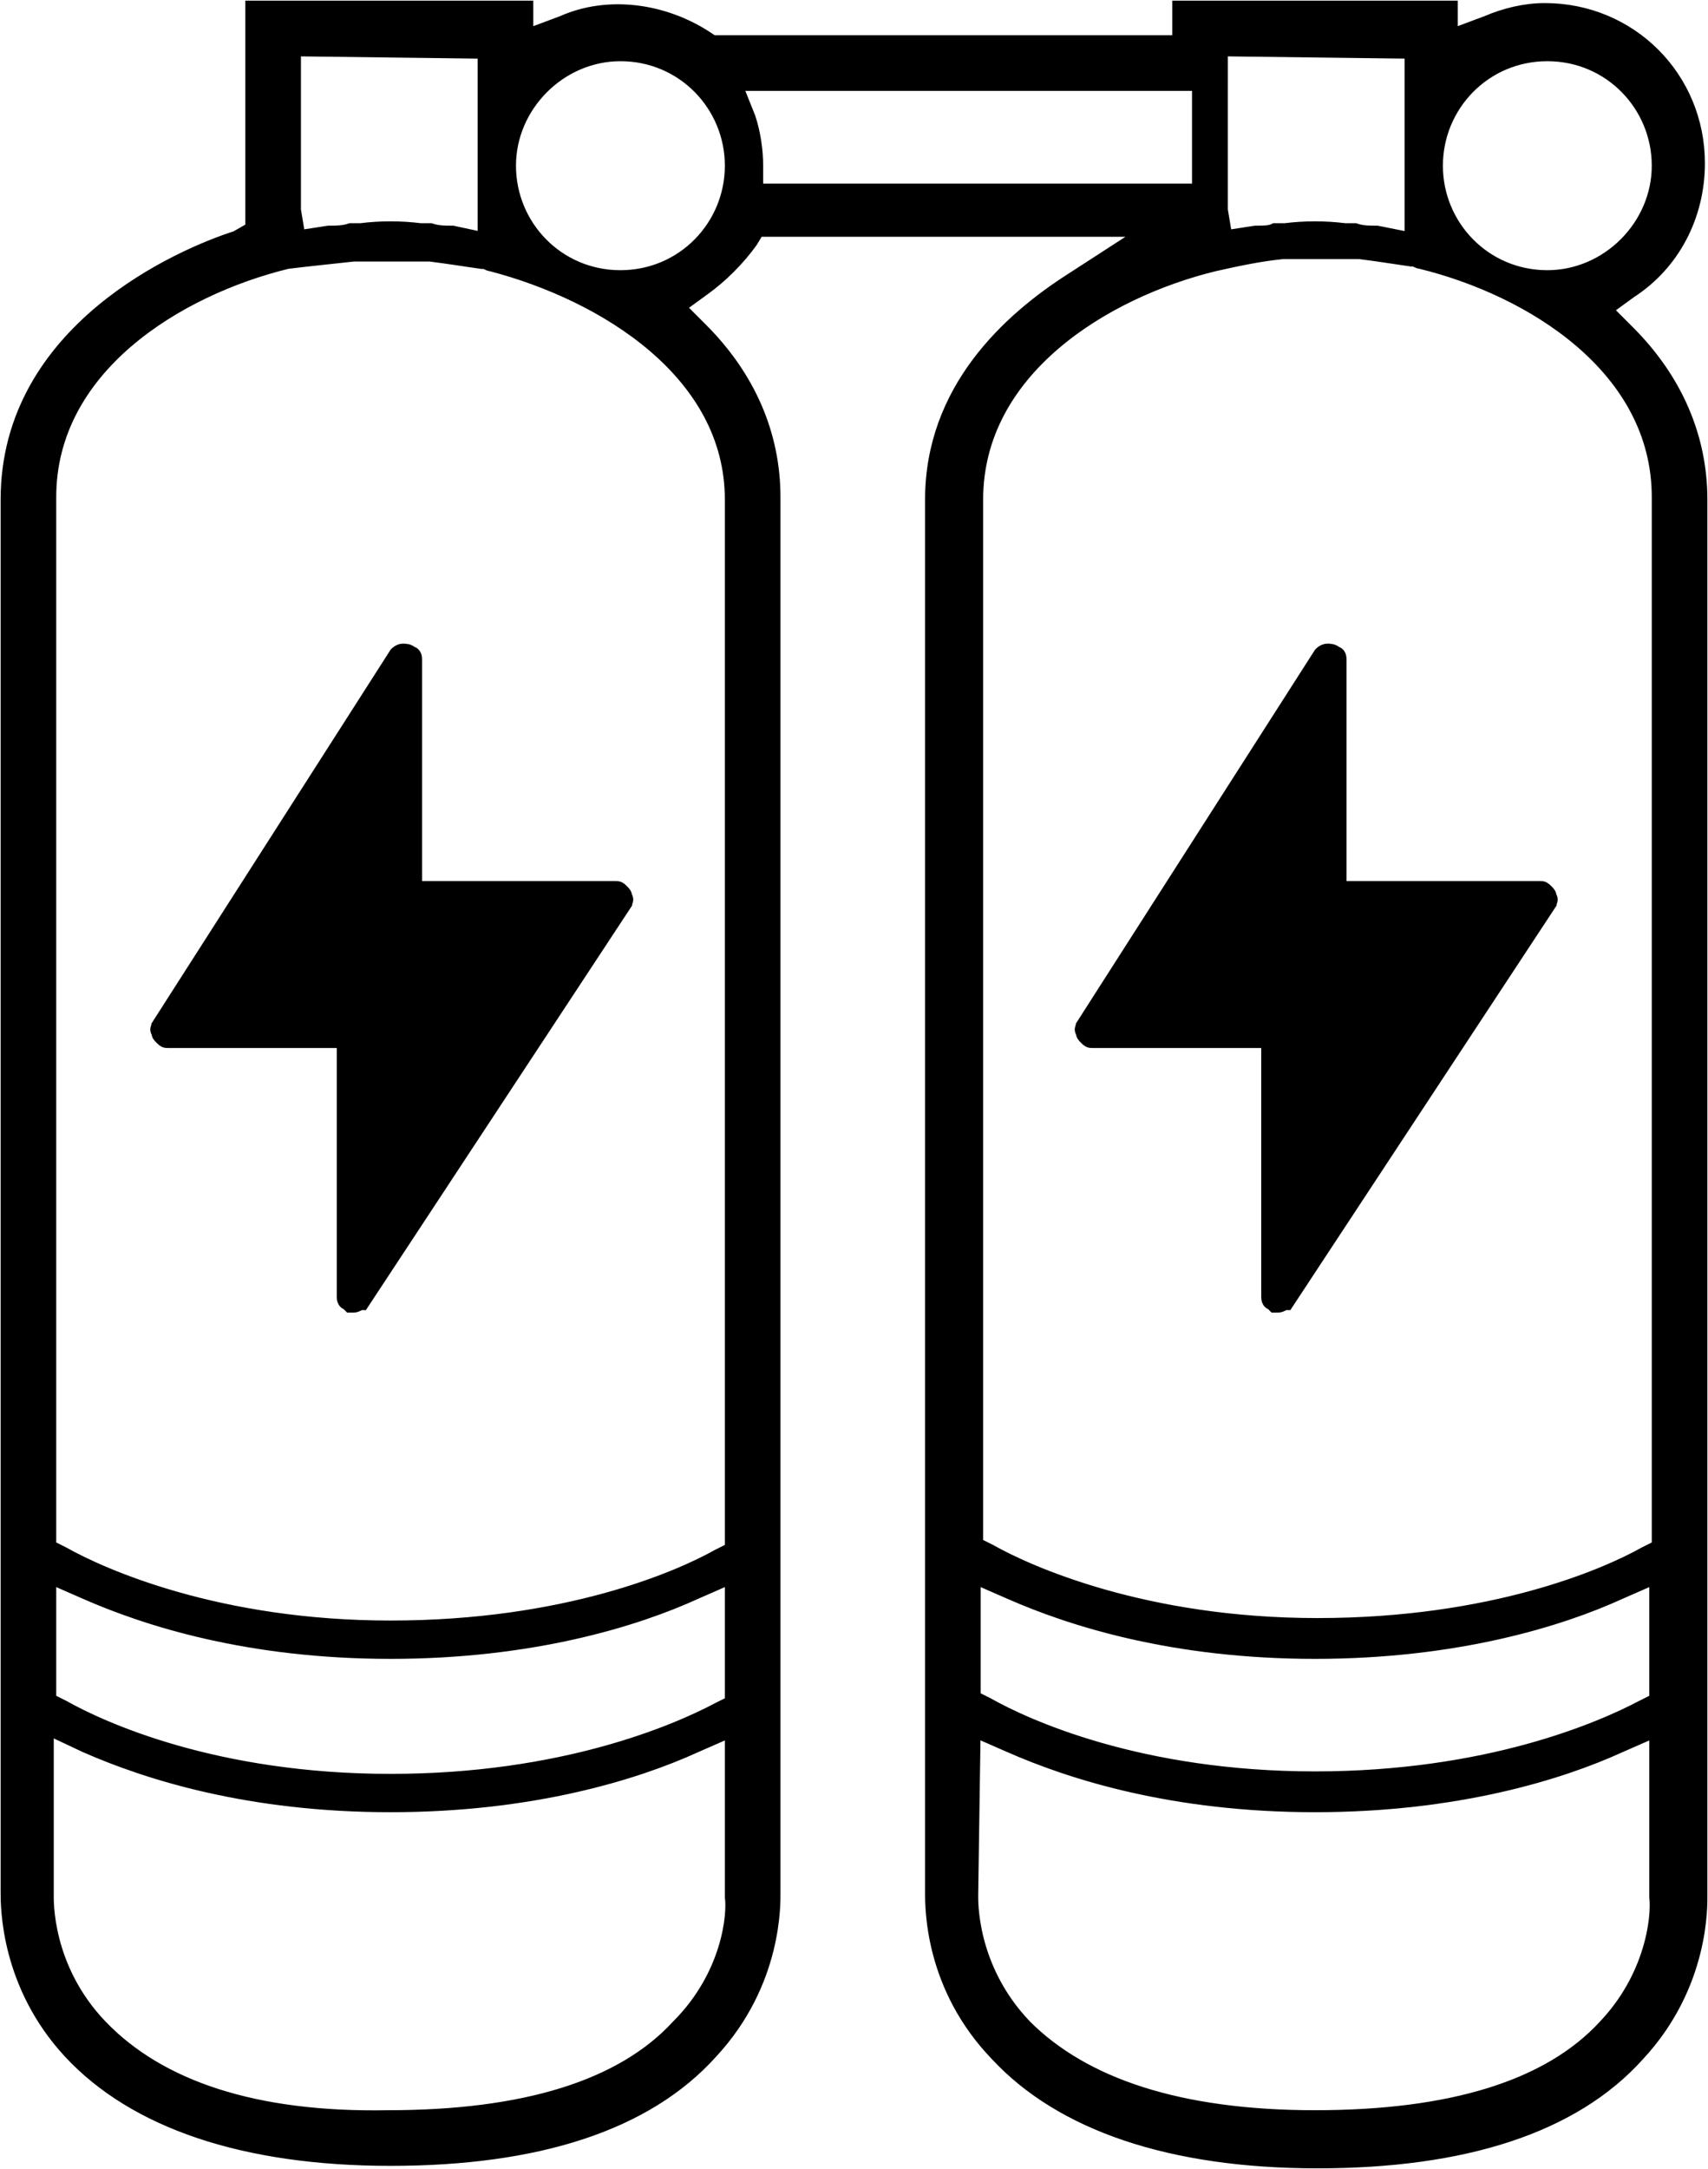
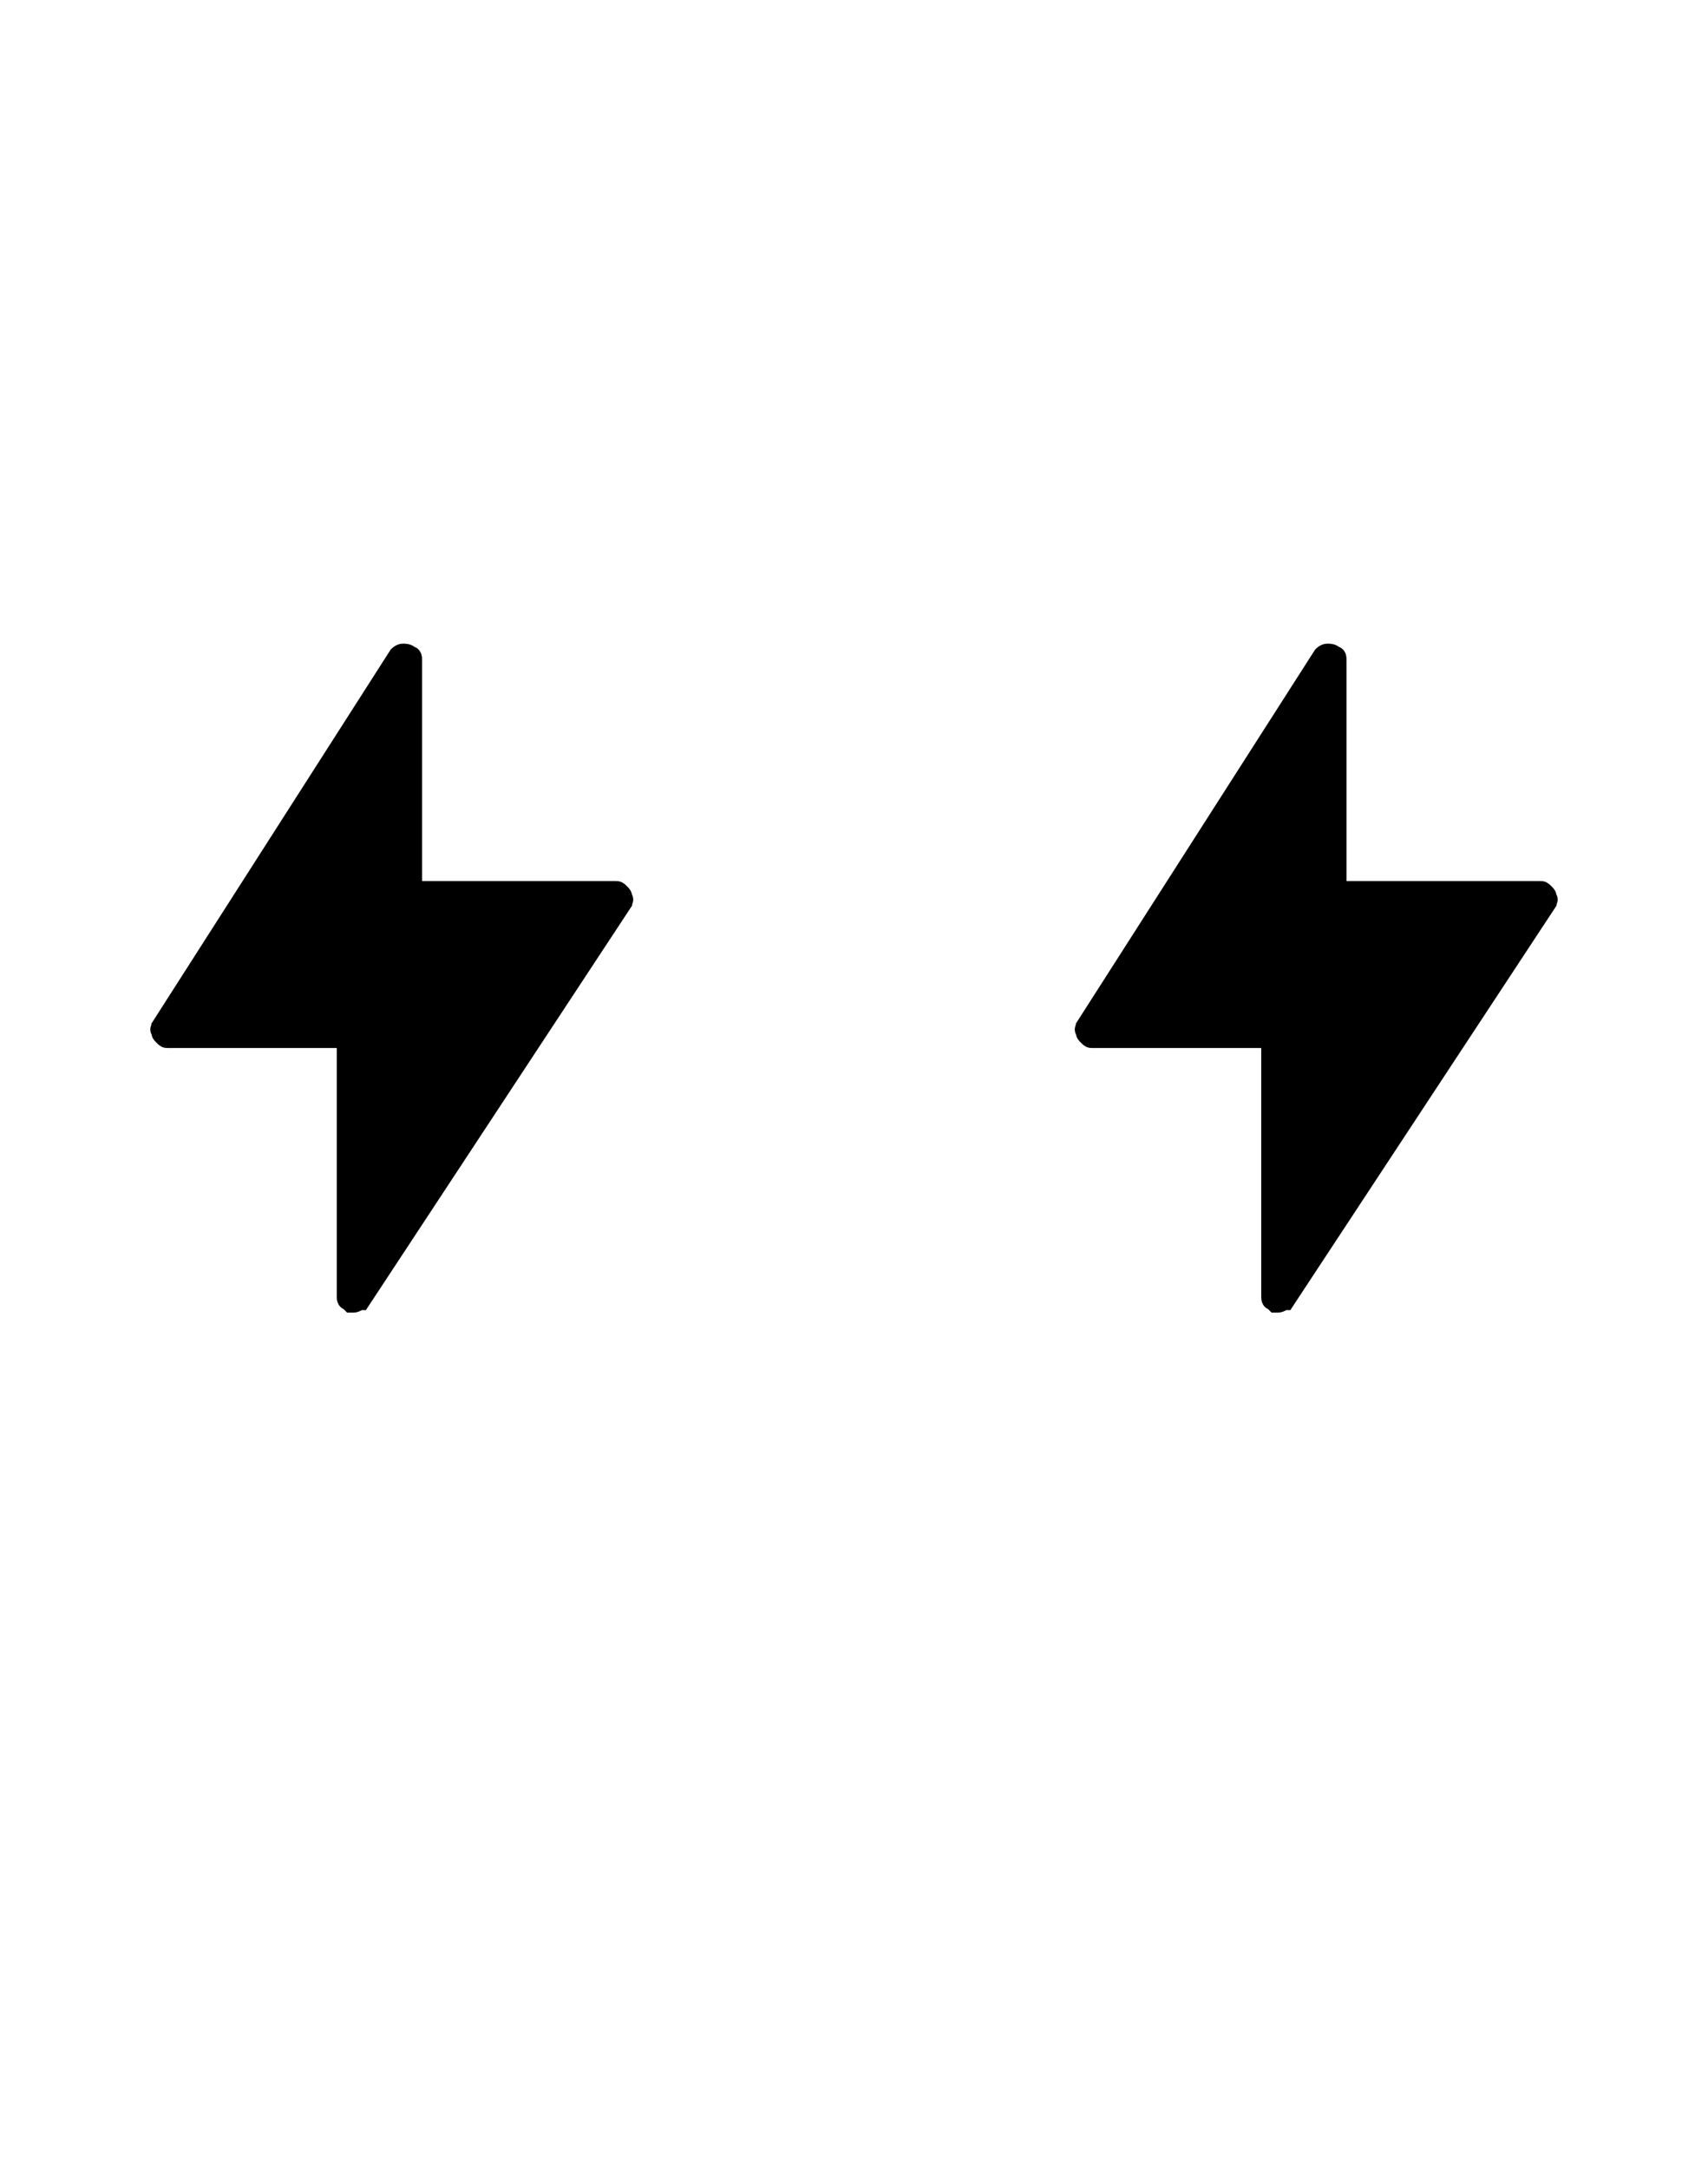
<svg xmlns="http://www.w3.org/2000/svg" version="1.1" id="Livello_1" x="0px" y="0px" viewBox="0 0 69.1 87.7" style="enable-background:new 0 0 69.1 87.7;" xml:space="preserve">
  <style type="text/css">
	.st0{stroke:#000000;stroke-width:0.75;stroke-miterlimit:10;}
</style>
  <g>
    <path class="st0" d="M25.2,36.5c0-0.1,0.1-0.1,0-0.2c0-0.1,0-0.1-0.1-0.2C25,36,25,36,24.9,36h-8.2v-9.3c0-0.1,0-0.2-0.1-0.2   c-0.1-0.1-0.2-0.1-0.3-0.1c-0.1,0-0.2,0.1-0.2,0.1l-9.6,15c0,0.1-0.1,0.1,0,0.2c0,0.1,0,0.1,0.1,0.2C6.7,42,6.7,42,6.8,42H14v10.4   c0,0.1,0,0.2,0.1,0.2l0.1,0.1h0.1c0.1,0,0.2-0.1,0.3-0.1L25.2,36.5z" />
    <path class="st0" d="M62.6,36.5c0-0.1,0.1-0.1,0-0.2c0-0.1,0-0.1-0.1-0.2C62.4,36,62.4,36,62.3,36h-8.2v-9.3c0-0.1,0-0.2-0.1-0.2   c-0.1-0.1-0.2-0.1-0.3-0.1s-0.2,0.1-0.2,0.1l-9.6,15c0,0.1-0.1,0.1,0,0.2c0,0.1,0,0.1,0.1,0.2c0.1,0.1,0.1,0.1,0.2,0.1h7.2v10.4   c0,0.1,0,0.2,0.1,0.2l0.1,0.1h0.1c0.1,0,0.2-0.1,0.3-0.1L62.6,36.5z" />
-     <path class="st0" d="M40.4,83c2.6,2.8,7,4.3,12.9,4.3s10.3-1.4,12.9-4.3c2.6-2.8,2.5-6,2.5-6.4l0,0V20.2c0-2.5-1-4.8-2.9-6.7l-1-1   l1.1-0.8c1.7-1.1,2.7-3,2.7-5.1c0-3.4-2.7-6.1-6.1-6.1c-0.8,0-1.6,0.2-2.3,0.5l-1.6,0.6V0.4H47.8v1.4h-19l-0.3-0.2   c-1.7-1.1-3.9-1.4-5.7-0.6l-1.6,0.6V0.4H10.3v8.9L9.6,9.7c-2.2,0.7-9.2,3.7-9.2,10.5v56.3c0,0.6,0,3.7,2.5,6.4   c2.6,2.8,7,4.3,12.9,4.3s10.3-1.4,12.9-4.3c2.6-2.8,2.5-6,2.5-6.4V20.1c0-2.5-1-4.8-2.9-6.7l-1-1l1.1-0.8c0.7-0.5,1.4-1.2,1.9-1.9   l0.3-0.5h16.2l-3.4,2.2c-2.5,1.6-5.6,4.4-5.6,8.8v56.3C37.8,77.2,37.8,80.3,40.4,83z M62.6,2.1c2.6,0,4.6,2.1,4.6,4.6   s-2.1,4.6-4.6,4.6C60,11.3,58,9.2,58,6.7S60,2.1,62.6,2.1z M57.2,2v7.8l-1.5-0.3c-0.3,0-0.6,0-0.9-0.1h-0.4c-0.8-0.1-1.6-0.1-2.4,0   h-0.4c-0.2,0.1-0.5,0.1-0.8,0.1l-1.3,0.2l-0.2-1.2V1.9L57.2,2L57.2,2z M19.7,2v7.8l-1.4-0.3c-0.3,0-0.6,0-0.9-0.1H17   c-0.8-0.1-1.6-0.1-2.4,0h-0.4c-0.3,0.1-0.6,0.1-0.9,0.1L12,9.7l-0.2-1.2V1.9L19.7,2L19.7,2z M27.5,82c-2.3,2.5-6.3,3.7-11.8,3.7   C10.3,85.8,6.4,84.5,4,82c-2.3-2.4-2.2-5.2-2.2-5.4v-6.9l1.7,0.8c2.5,1.1,6.6,2.4,12.3,2.4s9.9-1.3,12.3-2.4l1.6-0.7v6.9   C29.8,77.4,29.6,79.9,27.5,82z M29.7,68.9l-0.6,0.3c-1.7,0.9-6.3,2.9-13.3,2.9c-7.1,0-11.7-2.1-13.3-3l-0.6-0.3v-5.2l1.6,0.7   c2.5,1.1,6.6,2.4,12.3,2.4s9.9-1.3,12.3-2.4l1.6-0.7V68.9z M29.7,20.2v42.5L29.1,63c-1.6,0.9-6.2,2.9-13.3,2.9   c-7,0-11.7-2.1-13.3-3l-0.6-0.3V20.1c0-5.3,5.2-8.5,9.7-9.6c0.8-0.1,1.8-0.2,2.7-0.3h3.1c0.8,0.1,1.4,0.2,2.1,0.3h0.1   c0.1,0,0.2,0.1,0.3,0.1C24.5,11.8,29.7,15,29.7,20.2z M25.1,11.3c-2.6,0-4.6-2.1-4.6-4.6s2.1-4.6,4.6-4.6c2.6,0,4.6,2.1,4.6,4.6   S27.7,11.3,25.1,11.3z M30.5,7.8V6.7c0-0.6-0.1-1.3-0.3-1.9l-0.6-1.5h19v4.5C48.6,7.8,30.5,7.8,30.5,7.8z M39.4,20.2   c0-5.3,5.2-8.5,9.7-9.6c0.9-0.2,1.8-0.4,2.8-0.5H55c0.8,0.1,1.4,0.2,2.1,0.3h0.1c0.1,0,0.2,0.1,0.3,0.1c4.5,1.1,9.7,4.3,9.7,9.6   v42.5l-0.6,0.3c-1.6,0.9-6.2,2.9-13.3,2.9c-7,0-11.7-2.1-13.3-3l-0.6-0.3V20.2z M39.3,63.6l1.6,0.7c2.5,1.1,6.6,2.4,12.3,2.4   s9.9-1.3,12.3-2.4l1.6-0.7v5.2l-0.6,0.3C64.8,70,60.2,72,53.2,72c-7.1,0-11.7-2.1-13.3-3l-0.6-0.3C39.3,68.7,39.3,63.6,39.3,63.6z    M39.3,69.8l1.6,0.7c2.5,1.1,6.6,2.4,12.3,2.4s9.9-1.3,12.3-2.4l1.6-0.7v6.9c0.1,0.9-0.2,3.3-2.1,5.3l0,0   c-2.3,2.5-6.3,3.7-11.8,3.7s-9.4-1.3-11.8-3.7c-2.3-2.4-2.2-5.2-2.2-5.4L39.3,69.8z" />
  </g>
</svg>